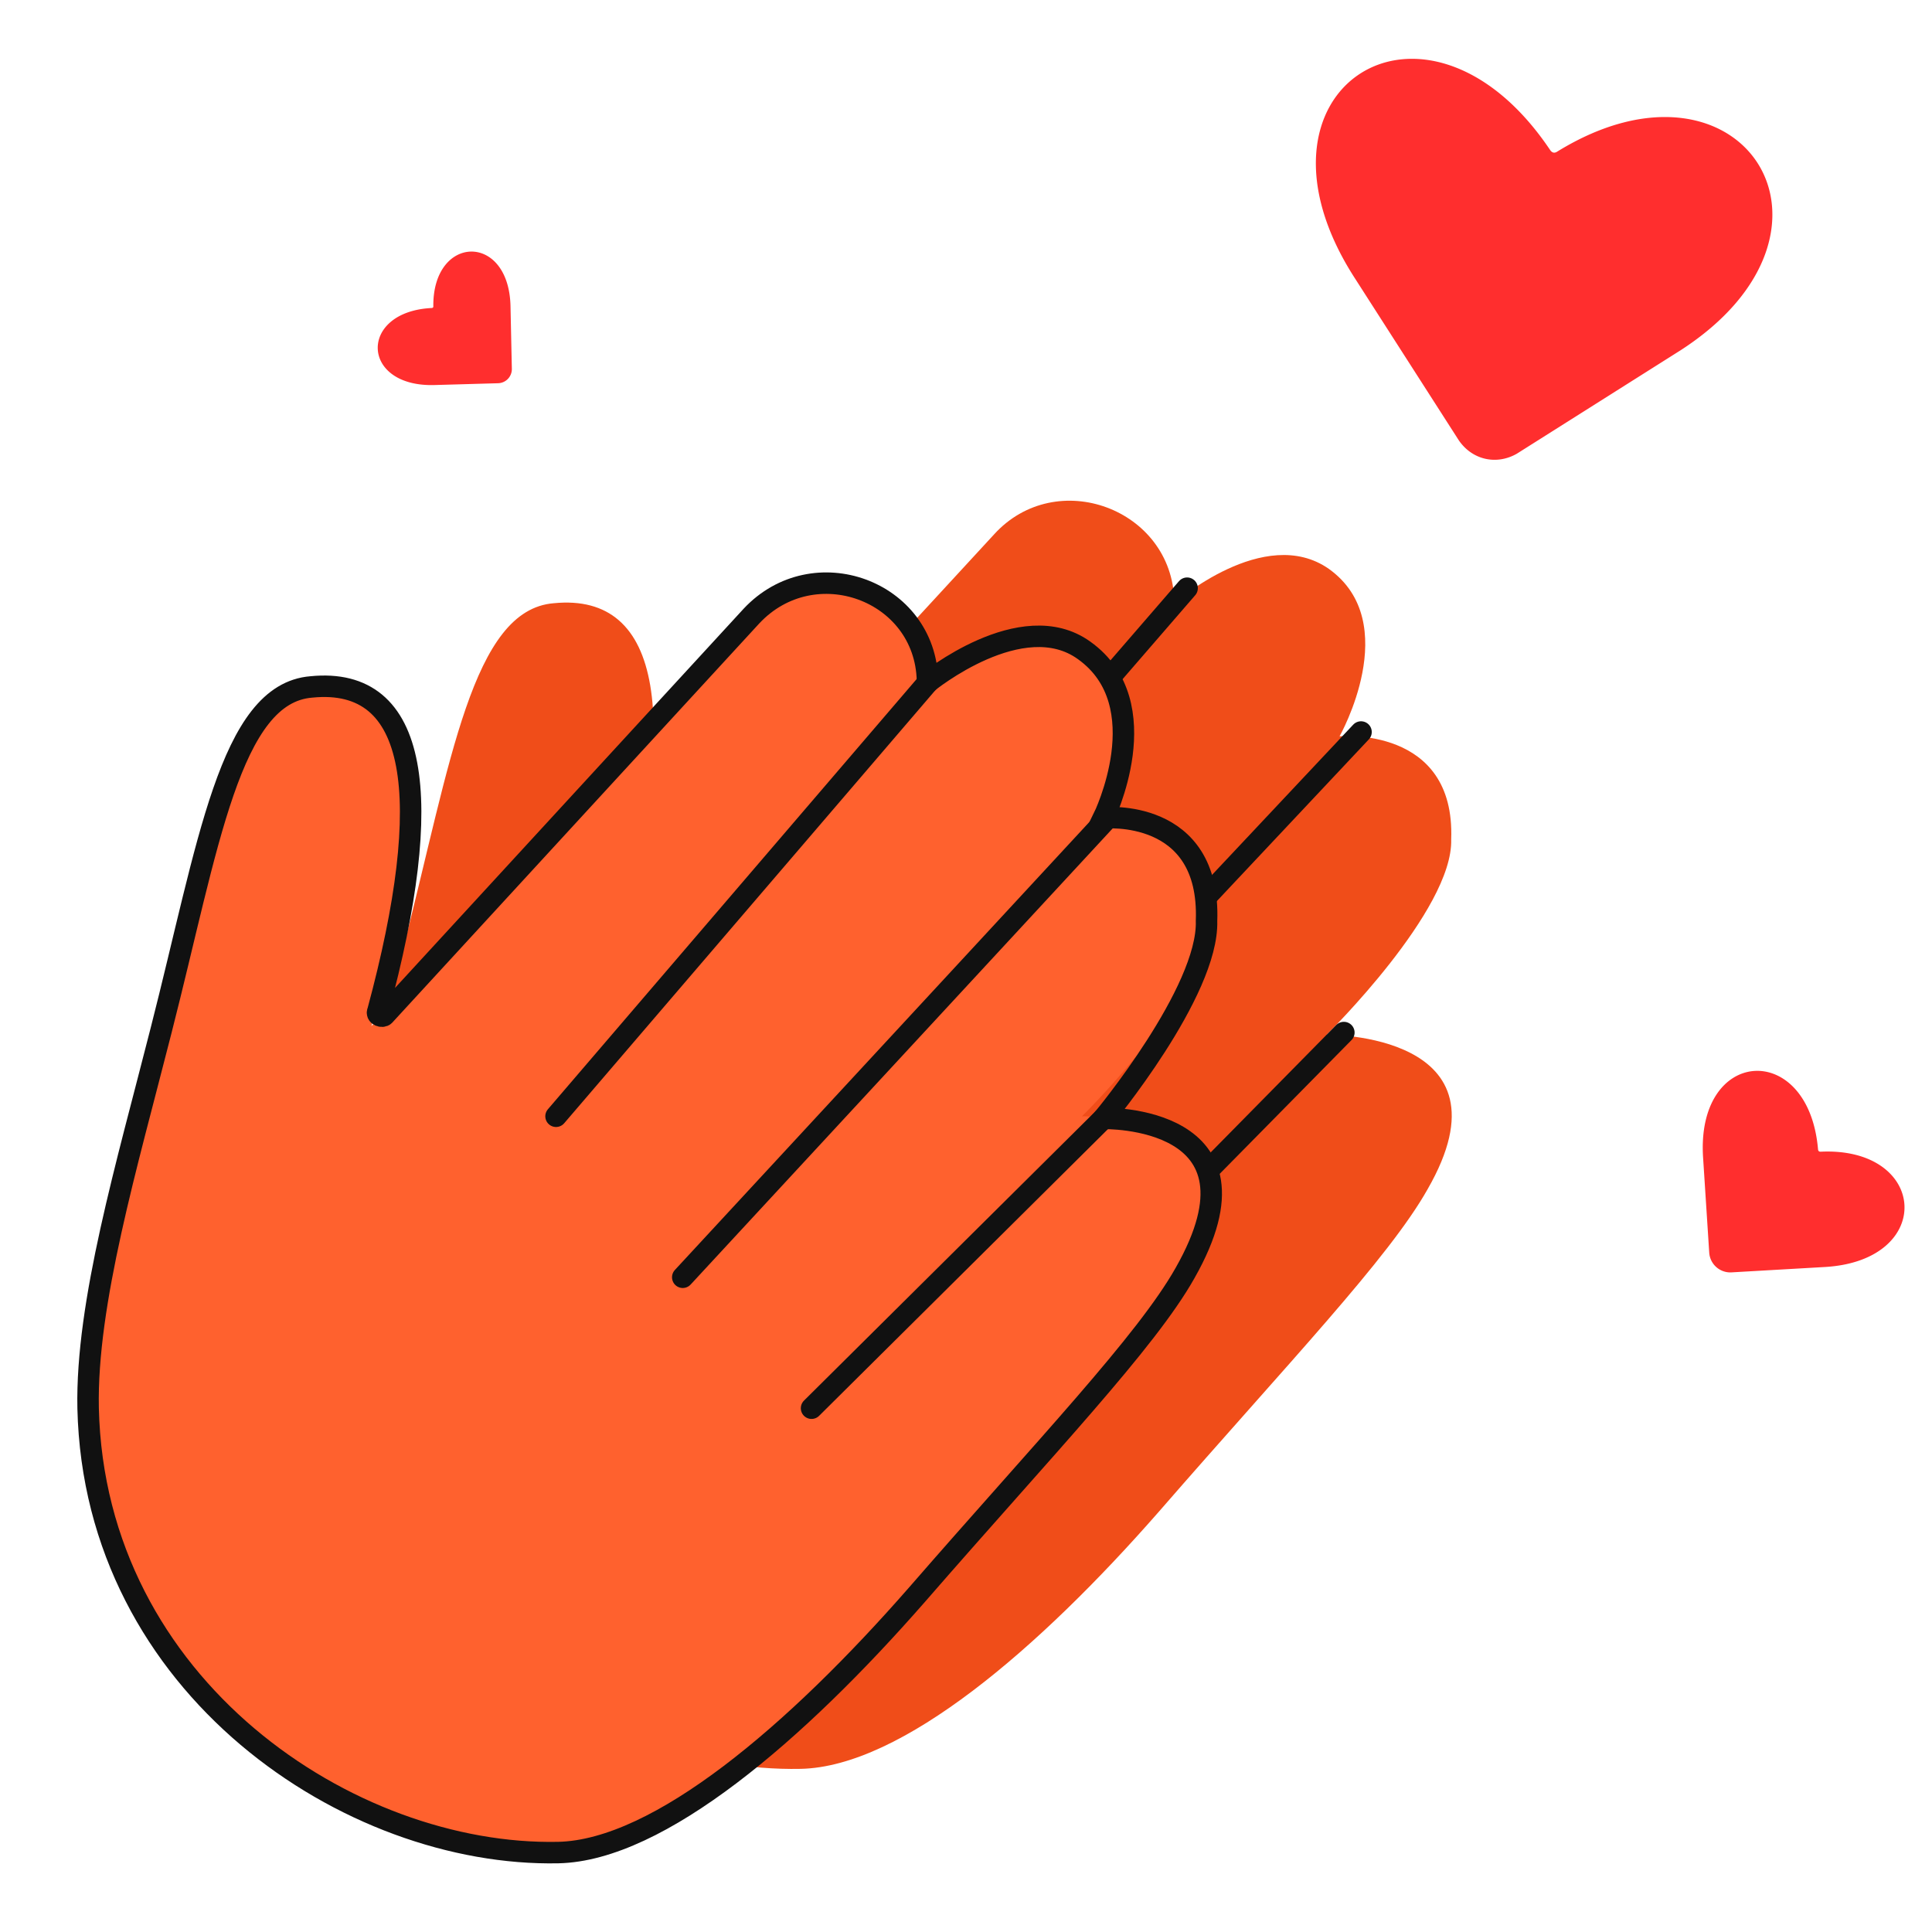
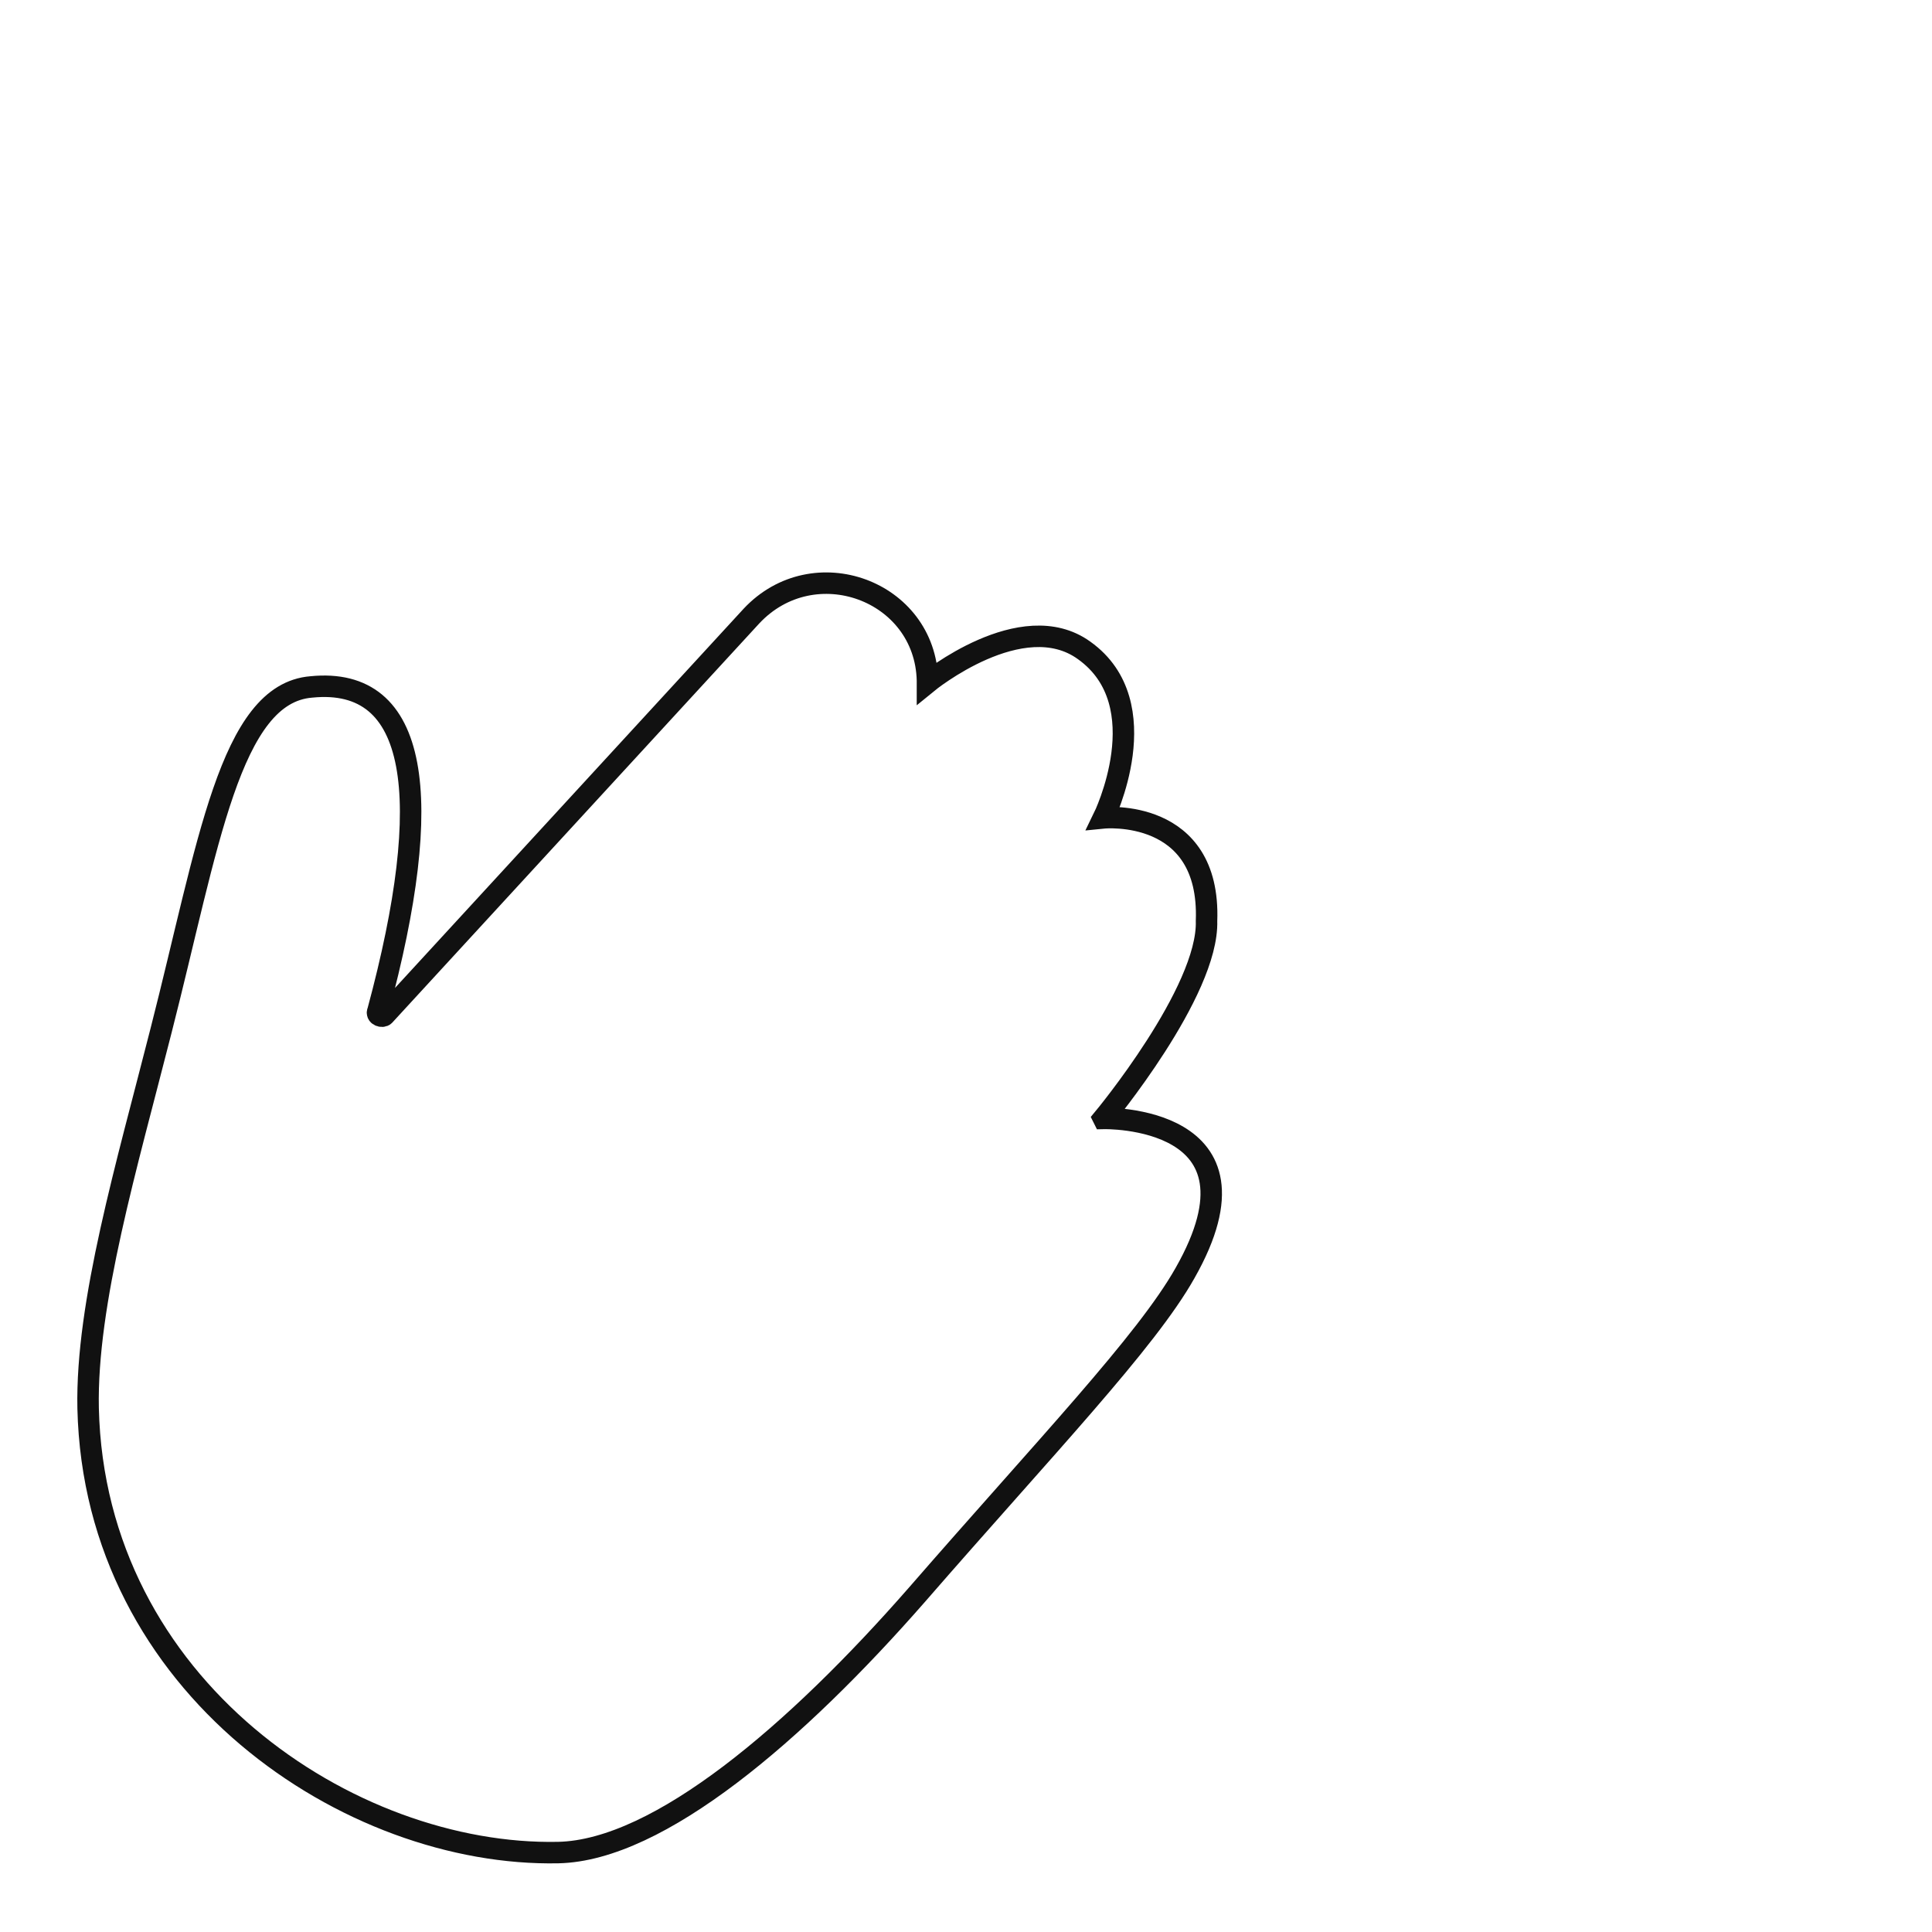
<svg xmlns="http://www.w3.org/2000/svg" width="90" height="90" fill="none">
-   <path d="m78.22 16.36-7.558 4.774c-.918.529-2.051.32-2.7-.614l-4.823-7.521c-5.749-8.856 3.285-14.637 9.075-6.007.093.134.206.155.34.063 8.59-5.281 14.431 3.708 5.666 9.306ZM23.781 14.245l.063 2.949a.659.659 0 0 1-.632.658l-2.947.084c-3.482.118-3.58-3.42-.154-3.588.053-.003.079-.032.075-.085-.03-3.327 3.505-3.449 3.595-.018ZM85.043 59.02l-4.402.253a.985.985 0 0 1-1.018-.91l-.284-4.399c-.364-5.195 4.916-5.53 5.352-.422.008.08.052.115.132.108 4.968-.226 5.34 5.05.22 5.37Z" fill="#FF2E2E" />
-   <path d="M61.802 48.2s8.9-.1 4.7 7.2c-1.8 3.2-6.5 8.1-12.5 15-5.6 6.4-12 11.9-16.7 12-9.7.2-21.6-7.7-21.9-20.7-.1-4.9 1.8-11.3 3.4-17.6 2.2-8.6 3.2-15.7 7-16 5.1-.5 5.9 5.4 2.9 15.9l17.6-19.1c2.9-3.2 8.3-1.2 8.4 3.1v.1s4.2-3.7 7.2-1.6c3.5 2.5.5 7.8.5 7.8s5.4-.5 5.2 4.8c.1 3.3-5.8 9.1-5.8 9.1Z" fill="#F04D19" />
-   <path d="m37.3 48.2 18-20.8M43.102 55.7l20.3-21.6M49.102 61.8l13.5-13.7" stroke="#111" stroke-miterlimit="10" stroke-linecap="round" />
-   <path d="M50.404 52s8.9-.1 4.7 7.2c-1.8 3.2-6.5 8.1-12.5 15-5.6 6.4-12 11.9-16.7 12-9.7.2-21.6-7.7-21.9-20.7-.1-4.9 1.8-11.3 3.4-17.6 2.2-8.6 3.2-15.7 7-16 5.1-.5 5.9 5.4 2.9 15.9l17.6-19.1c2.9-3.2 8.3-1.2 8.4 3.1v.1s4.2-3.7 7.2-1.6c3.5 2.5.5 7.8.5 7.8s5.4-.5 5.2 4.8c.1 3.3-5.8 9.1-5.8 9.1Z" fill="#FF612E" />
-   <path d="m25.902 52 17.4-20.3M31.805 59.5l19.8-21.4M37.805 65.6l13.6-13.5" stroke="#111" stroke-miterlimit="10" stroke-linecap="round" />
  <path d="M51.405 52.1s8-.2 3.8 7.2c-1.8 3.2-6.5 8.1-12.5 15-5.6 6.4-12 11.9-16.7 12-9.7.2-21.6-7.7-21.9-20.7-.1-4.9 1.8-11.3 3.4-17.6 2.2-8.6 3.2-15.7 7-16 5-.5 5.8 5.1 3.1 15.1-.1.2.2.3.3.2l17.1-18.6c2.9-3.1 8.1-1.2 8.2 3v.1s4.4-3.6 7.3-1.5c3.5 2.5.9 7.8.9 7.8s5-.5 4.8 4.8c.1 3.3-4.8 9.2-4.8 9.2Z" stroke="#111" stroke-miterlimit="10" />
</svg>